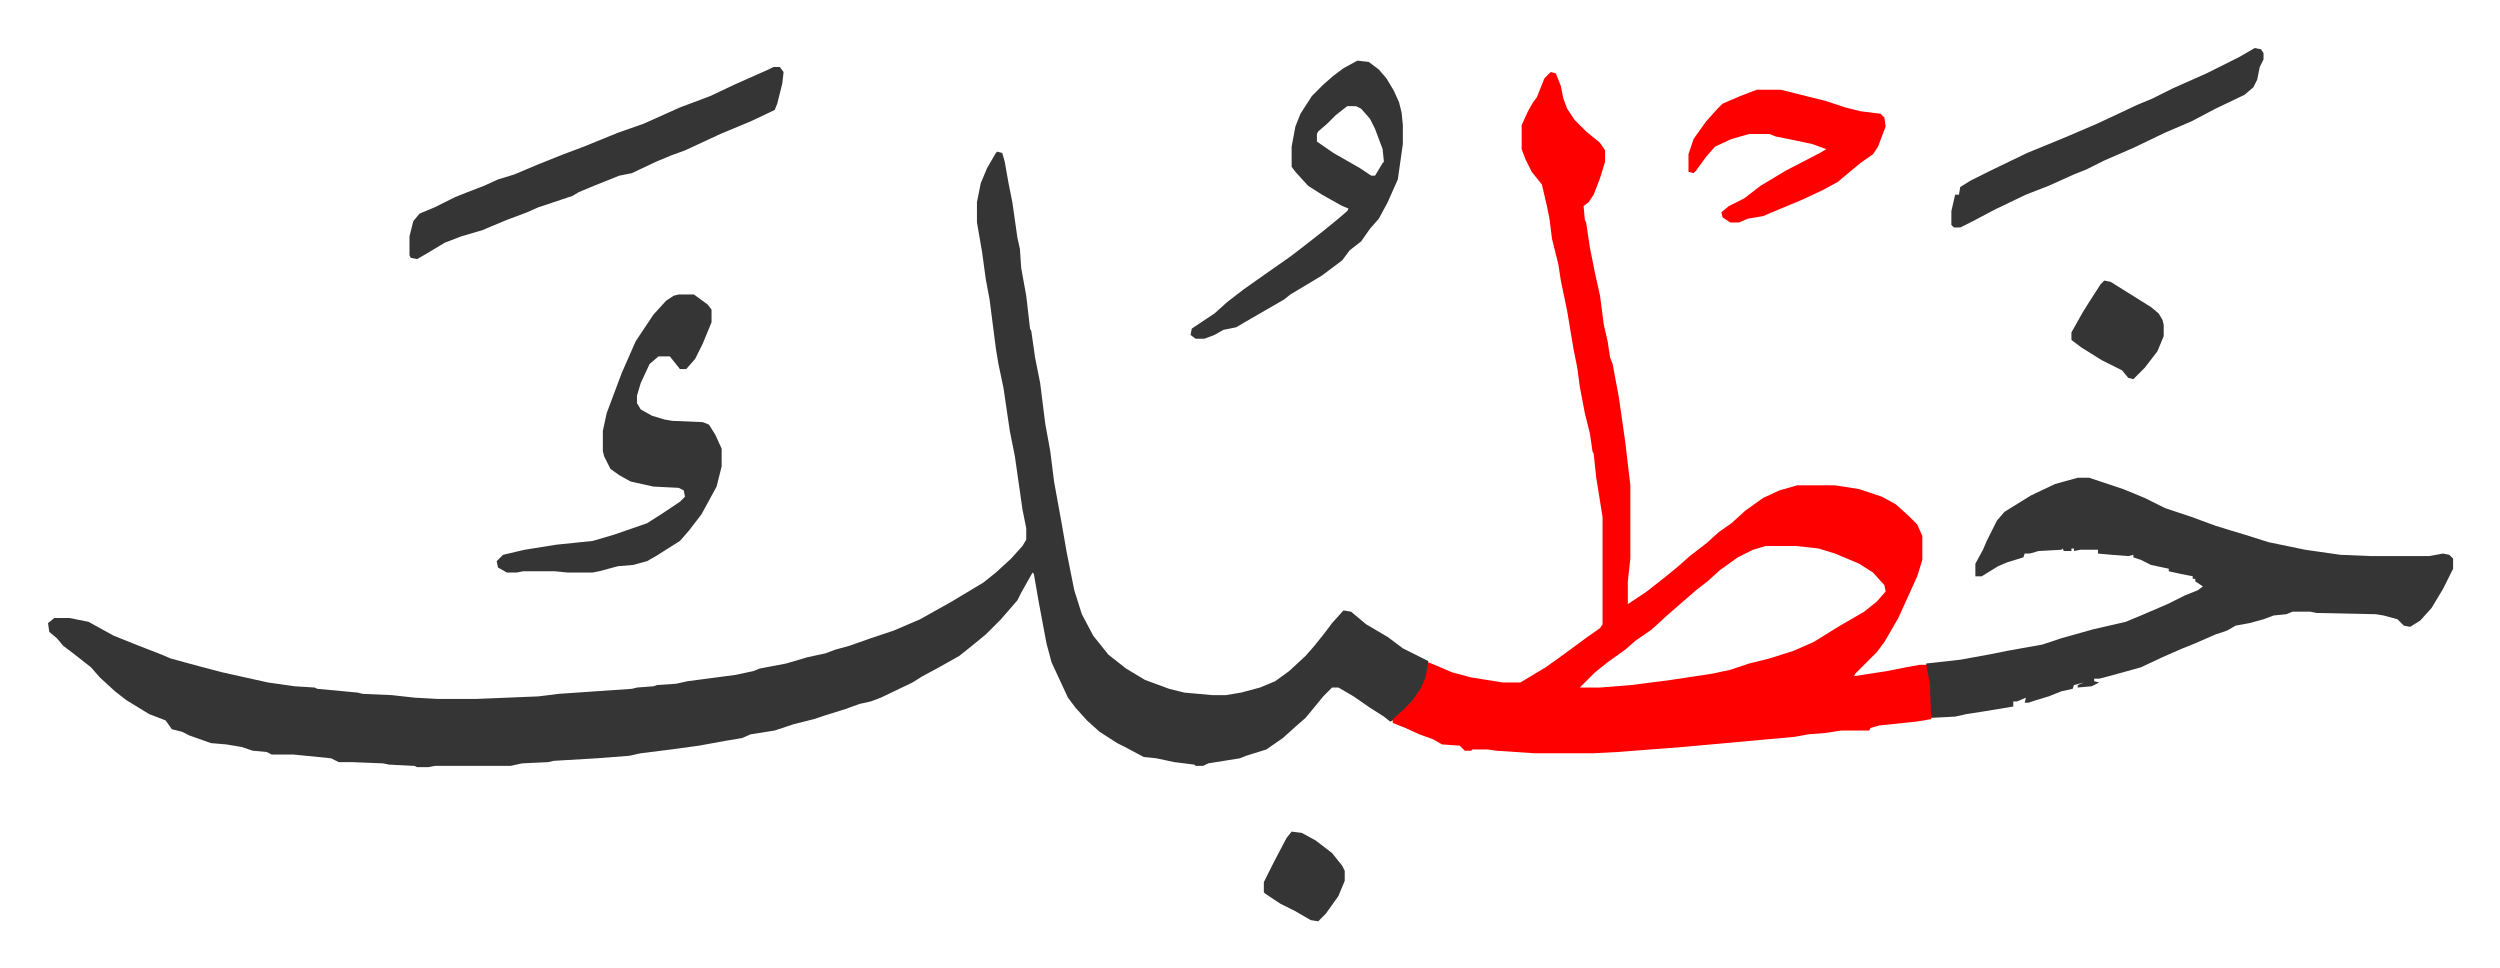
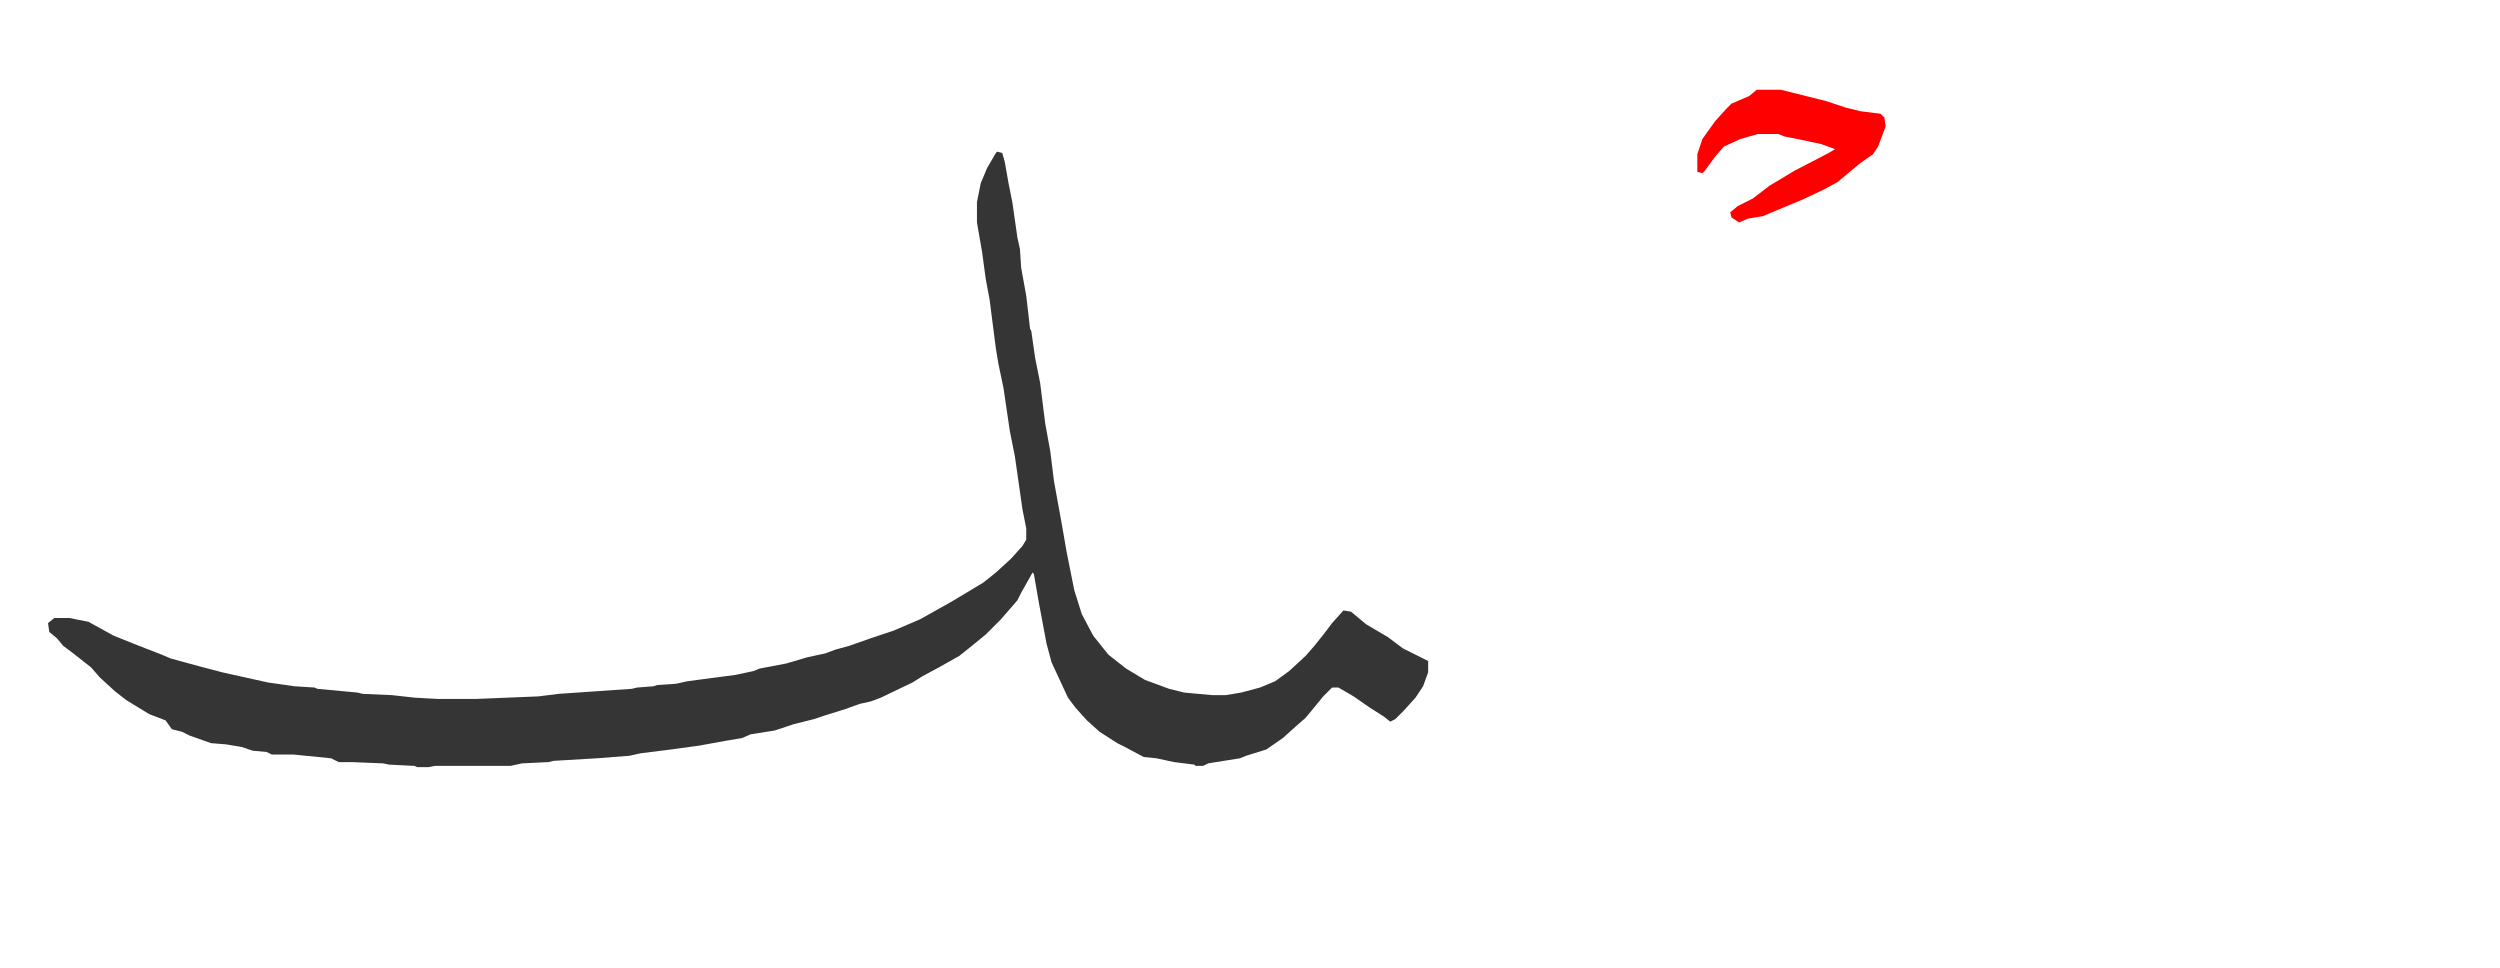
<svg xmlns="http://www.w3.org/2000/svg" viewBox="-38 393 1978.1 766.1">
  <path fill="#353535" id="rule_normal" d="m751 513 4 1 2 7 3 17 3 15 4 28 2 9 1 15 4 22 3 26 1 2 3 21 4 20 4 32 4 22 3 24 6 33 4 23 6 30 6 19 9 17 8 10 4 5 14 11 15 9 19 7 12 3 22 2h11l12-2 15-4 12-5 11-8 13-12 7-8 8-10 6-8 9-10 6 1 12 10 17 10 12 9 16 8 4 2v9l-4 11-6 9-9 10-7 7-4 2-5-4-11-7-13-9-12-7h-5l-7 7-9 11-5 6-8 7-10 9-13 9-16 5-5 2-25 4-4 2h-6l-1-1-16-2-14-3-10-1-15-8-6-3-14-9-10-9-9-10-6-8-13-28-4-15-6-32-4-23-1-1-9 16-3 6-13 15-12 12-11 9-10 8-16 9-13 7-8 5-25 12-8 3-9 2-11 4-16 5-9 3-16 4-15 5-19 3-7 3-12 2-22 4-22 3-24 3-9 2-26 2-34 2-4 1-21 1-9 2h-60l-5 1h-9l-2-1-20-1-5-1-25-1h-10l-6-3-30-3h-17l-4-2-11-1-9-3-12-2-12-1-17-6-6-3-8-2-5-7-13-5-18-11-9-7-12-11-7-8-14-11-8-6-5-6-6-5-1-7 5-4h12l15 3 20 11 20 8 18 7 7 3 22 6 19 5 36 8 21 3 16 1 2 1 32 3 4 1 23 1 18 2 18 1h31l49-2 16-2 58-4 4-1 13-1 3-1 15-1 9-2 38-5 14-3 5-2 21-4 17-5 14-3 8-3 11-3 17-6 18-6 21-9 25-14 25-15 10-8 12-11 9-10 3-5v-9l-3-15-6-42-4-20-5-34-4-19-2-12-5-39-3-16-3-22-4-23v-16l3-15 5-12 7-12z" />
-   <path fill="#ff0000" id="rule_qalqalah" d="m1189 450 4 1 4 10 2 10 3 8 6 9 9 9 11 9 4 6v9l-4 13-5 13-4 6-4 3 1 11 1 2 3 20 4 20 4 18 3 23 3 13 2 13 2 5 5 27 5 35 4 34v58l-2 18v18l15-10 14-11 11-9 9-8 13-10 10-9 10-7 11-10 14-10 13-6 14-4h30l19 3 18 6 11 6 10 9 7 7 4 9v19l-4 13-15 33-11 19-6 8-17 17-1 2 26-4 15-3 11-2h6l3 15v28l-12 2-29 3-7 2-1 2h-22l-13 2-13 1-11 2-88 8-52 4-19 1h-47l-30-2-7-1h-12l-1 1h-5l-4-4-14-1-7-4-11-4-11-5-10-4v-3l8-7 7-7 7-10 4-9 2-12 5 2 14 6 15 4 25 4h14l20-12 14-10 19-14 10-7 2-3v-85l-5-31-2-19-1-2-2-14-4-16-4-21-2-15-3-15-5-30-5-24-2-13-5-20-2-16-2-10-4-17-8-10-5-10-3-8v-19l5-11 4-7 3-4 6-15zm170 375-10 3-12 6-14 10-10 9-9 7-15 13-8 7-12 11-13 9-8 7-14 10-10 8-9 9-3 3h16l25-2 31-4 33-5 14-3 15-5 16-4 19-6 16-7 21-13 19-11 10-8 7-8-1-5-9-10-11-7-19-8-13-4-18-2z" />
-   <path fill="#353535" id="rule_normal" d="M1606 771h9l27 9 17 7 16 8 21 7 19 7 13 4 10 3 19 6 29 6 28 4 24 1h46l11-2 5 1 3 3v8l-8 16-9 15-9 10-8 5-5-1-5-5-11-3-6-1-47-1-5-1h-14l-5 2-10 1-8 3-11 3-11 2-7 4-9 3-16 7-10 4-16 7-17 8-18 5-15 4h-4v2l4 1-6 3-11 1v-2l5-2-8 2-1 3-9 2-10 4-10 3-6 2h-3l1-4-7 3h-3v4l-24 4-13 2-9 2-19 1-1-27-3-16 27-3 22-4 15-3 28-5 15-5 25-7 26-6 12-5 21-9 14-7 10-4 4-3-6-4v-2h-2v-2l-10-2-9-2v-2l-14-3-8-4-6-2v-2l-4 1-13-1-11-1v-3h-14l-5 1v-2h-2v2h-6l-1-2-1 1-18 1-7 2h-4l-1 3-13 4-7 3-13 8h-5v-10l6-11 3-7 8-16 6-7 21-13 19-9zM499 626h12l11 8 3 4v10l-7 17-6 12-7 8h-5l-8-10h-9l-7 6-7 15-3 10v6l3 5 9 5 10 3 6 1 24 1 5 2 5 8 5 11v14l-4 16-12 22-10 13-7 8-19 12-7 4-11 3-12 1-15 4-5 1h-20l-10-1h-25l-5 1h-8l-7-4-1-5 5-5 17-4 25-4 29-3 17-5 26-9 11-7 15-10 4-4-1-5-4-2-20-1-18-4-9-5-7-5-5-10-1-4v-16l3-14 12-32 11-25 10-15 4-6 10-11 6-4zm537-185 9 1 8 6 6 7 6 10 4 9 2 8 1 10v15l-4 28-8 18-7 13-7 8-7 10-9 7-6 8-16 12-25 15-5 4-26 15-12 7-10 2-7 4-8 3h-7l-4-3 1-5 9-6 9-6 10-9 13-10 17-12 20-14 13-10 14-11 11-9 7-6 1-2-5-2-16-9-11-7-10-11-3-4v-16l3-16 4-10 9-14 9-9 8-7 8-6zm-8 36-9 7-7 7-7 6-1 2v6l13 9 21 12 9 6h3l6-10 1-1-1-10-6-16-4-8-7-8-4-2zm-454-31h5l3 4-1 9-4 16-2 5-19 9-24 10-28 13-11 4-12 5-19 9-10 2-20 8-12 5-5 3-9 3-18 6-9 4-16 6-12 5-7 3-17 5-13 5-15 9-7 4-5-1-1-2v-15l3-12 5-6 12-5 16-8 10-4 13-5 11-5 13-4 19-8 20-8 16-6 27-11 20-7 29-13 24-9 19-9 27-12zm1172-15 5 1 2 3v5l-3 6-2 10-3 6-7 6-23 11-19 10-21 9-25 12-23 10-14 7-10 4-20 9-18 7-25 12-17 9-10 5h-5l-2-2v-11l3-13h3l1-6 8-5 16-8 29-14 22-9 12-5 21-9 15-7 17-8 12-5 16-8 27-12 26-13z" />
-   <path fill="#ff0000" id="rule_qalqalah" d="M1352 464h19l36 9 15 5 12 3 16 2 3 3 1 7-6 16-4 6-10 7-12 10-6 5-11 6-17 8-24 10-7 3-12 2-7 3h-7l-6-4-1-4 6-5 12-6 13-10 20-12 27-14 5-3-11-4-14-3-15-3-5-2h-16l-14 4-13 6-7 8-8 11-2 2-4-1v-14l4-12 10-14 9-10 4-4 14-6z" />
-   <path fill="#353535" id="rule_normal" d="m1627 615 5 1 16 10 16 10 6 5 3 5 1 4v9l-5 12-10 13-9 9-4-1-5-6-16-8-16-10-8-6v-6l9-16 5-8 9-14zm-643 436 8 1 11 6 13 10 8 10 2 4v8l-5 12-10 14-6 6-6-1-12-7-12-6-12-8-1-1v-8l8-16 10-19z" />
+   <path fill="#ff0000" id="rule_qalqalah" d="M1352 464h19l36 9 15 5 12 3 16 2 3 3 1 7-6 16-4 6-10 7-12 10-6 5-11 6-17 8-24 10-7 3-12 2-7 3l-6-4-1-4 6-5 12-6 13-10 20-12 27-14 5-3-11-4-14-3-15-3-5-2h-16l-14 4-13 6-7 8-8 11-2 2-4-1v-14l4-12 10-14 9-10 4-4 14-6z" />
</svg>